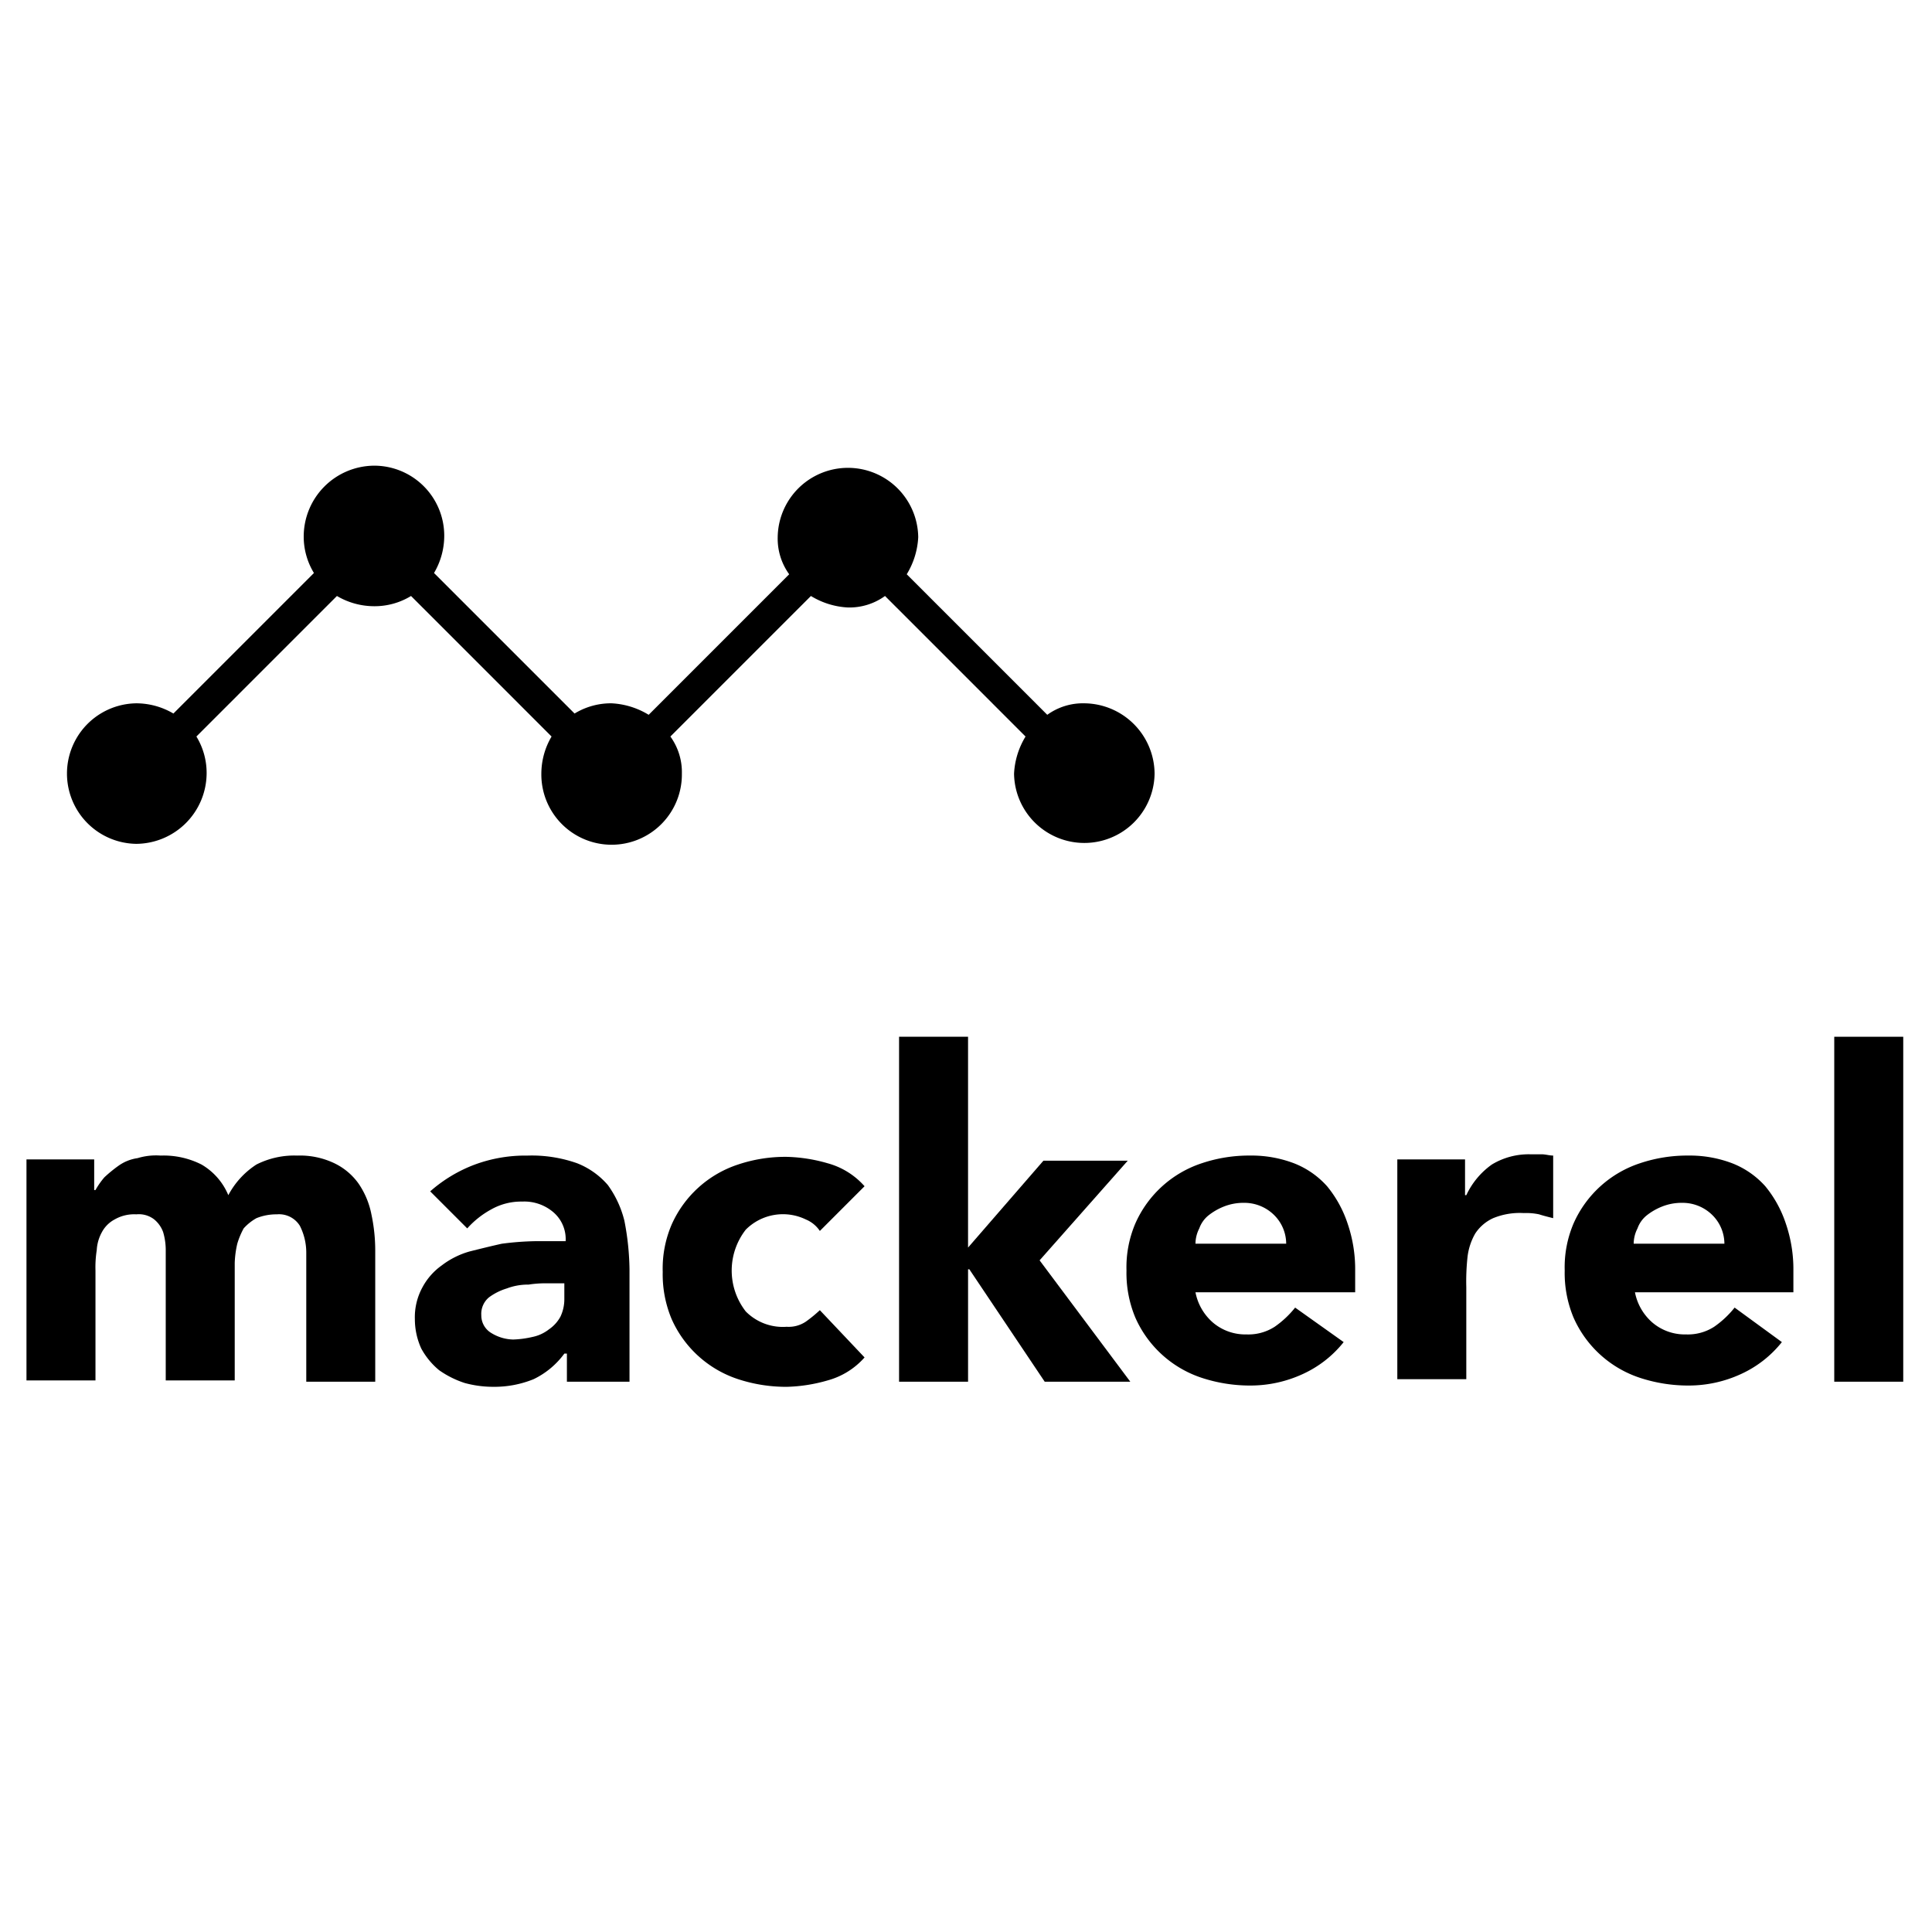
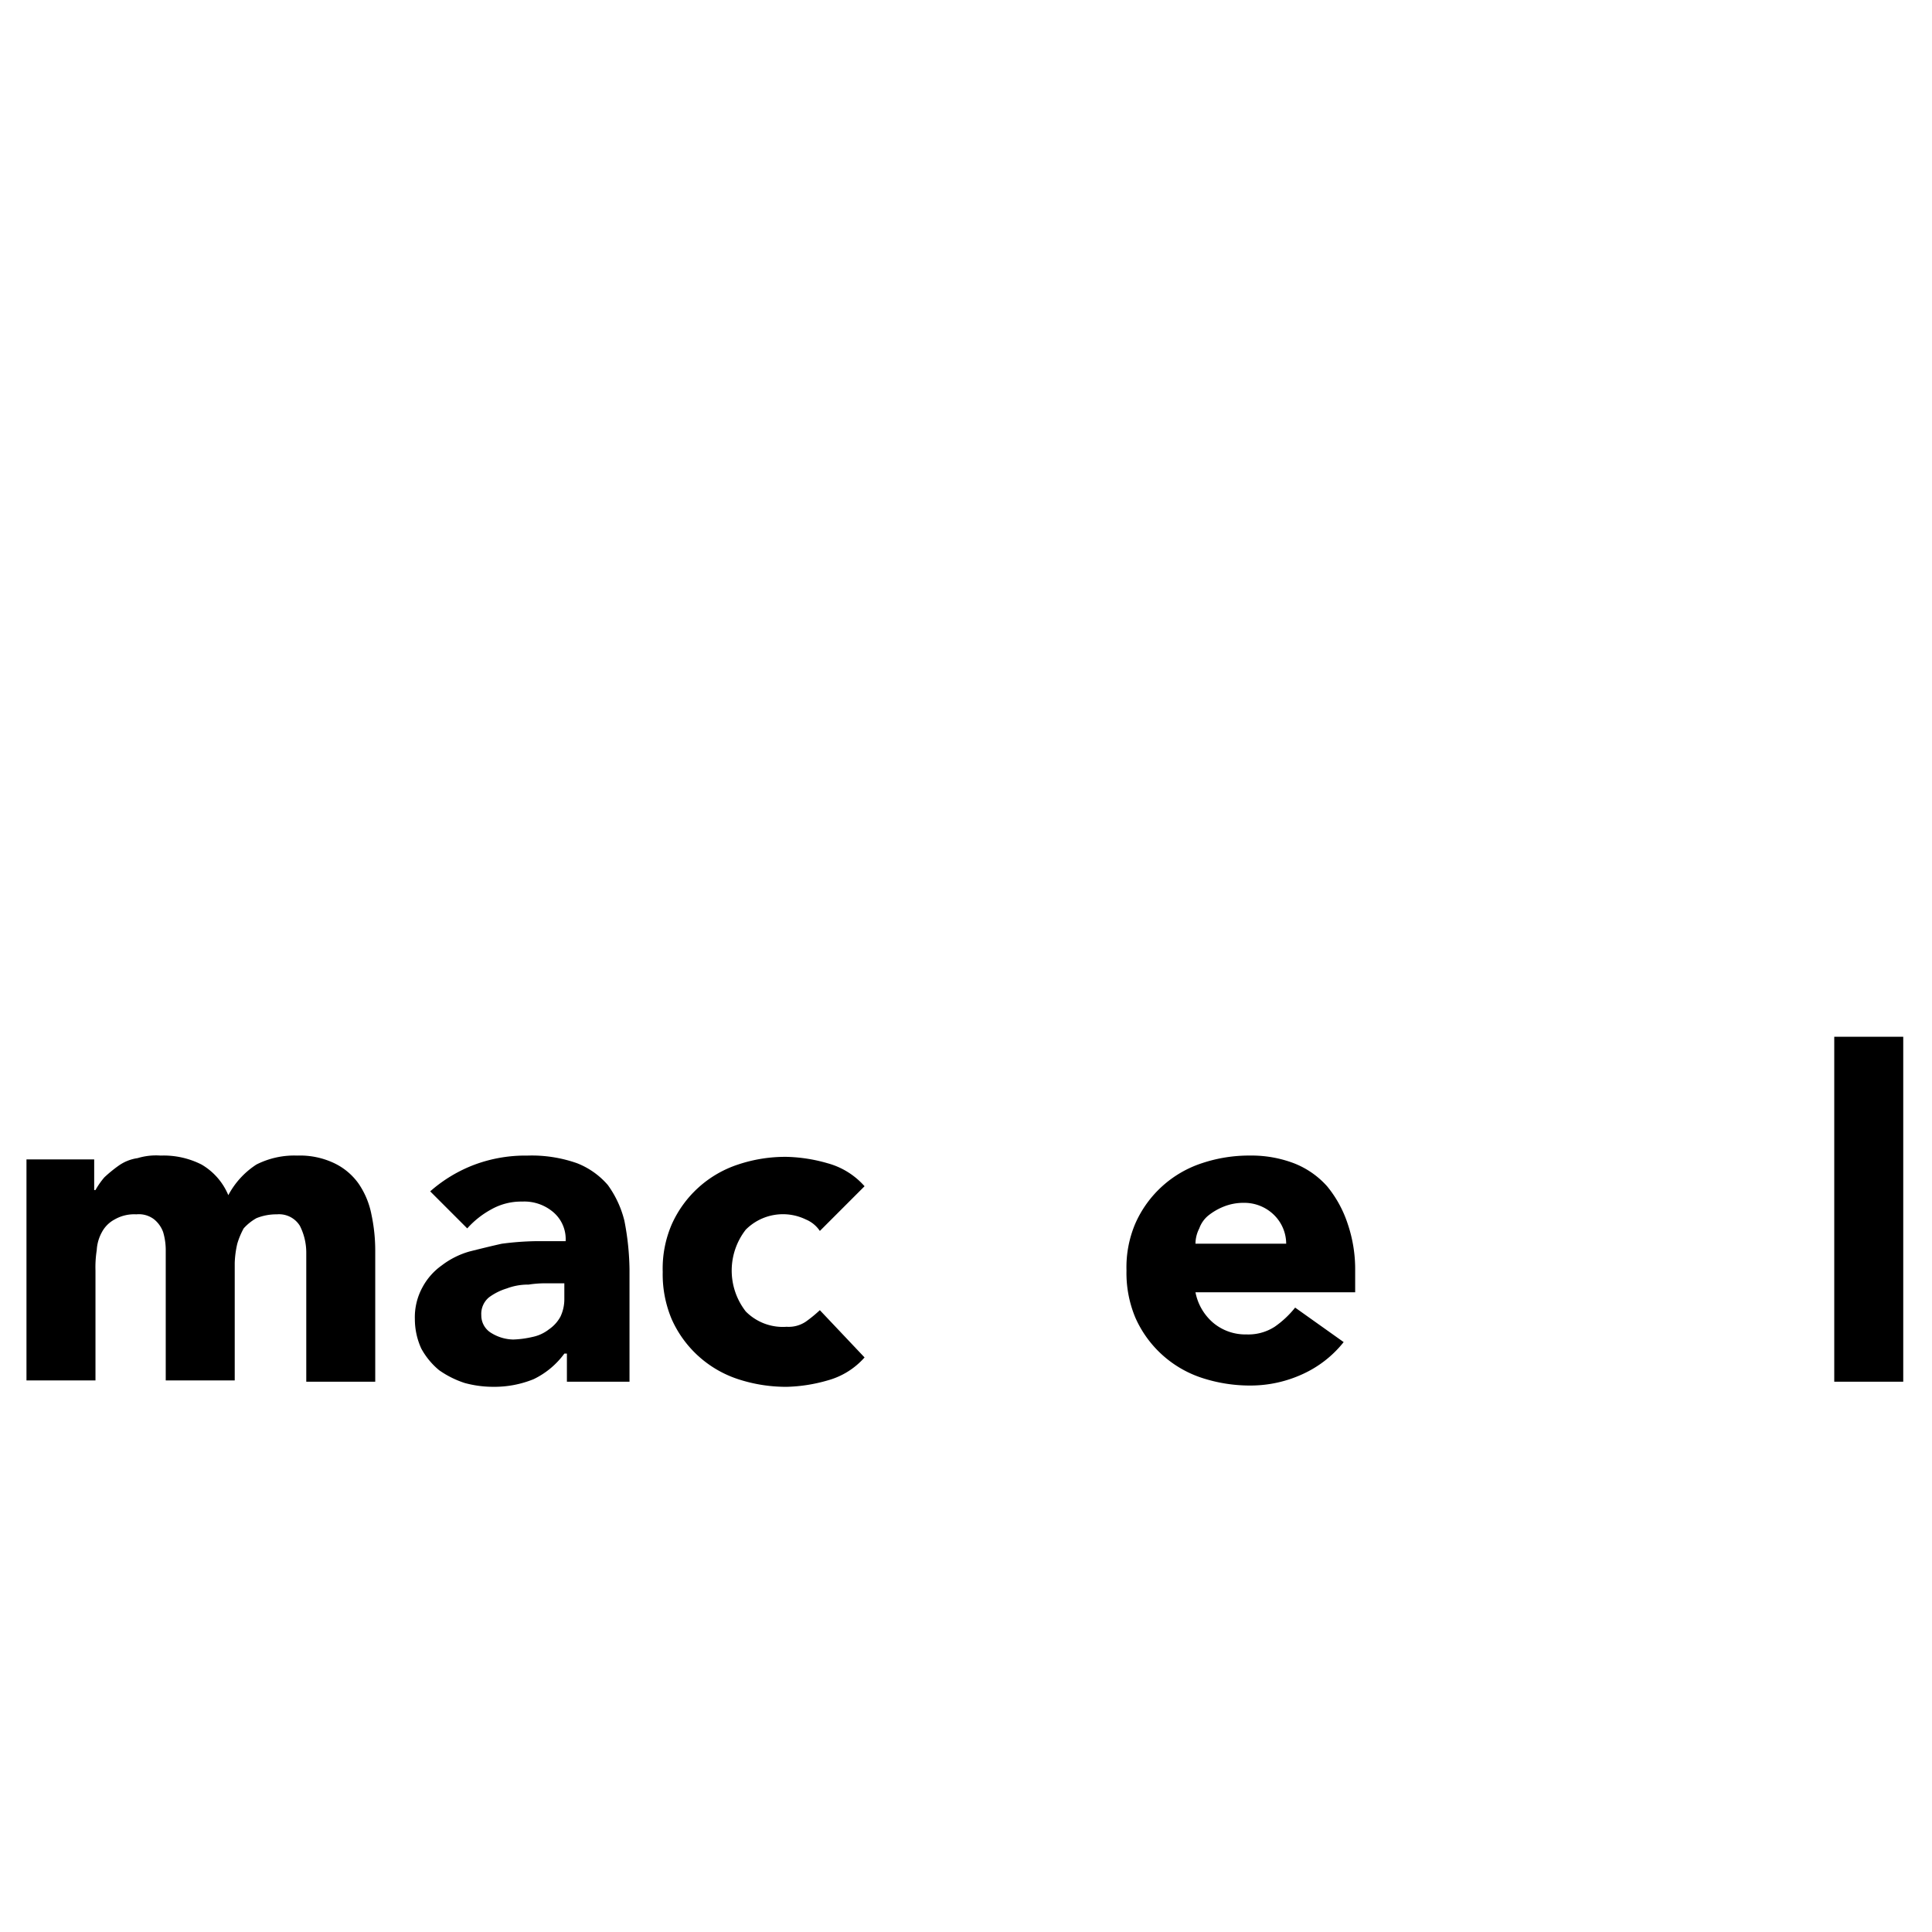
<svg xmlns="http://www.w3.org/2000/svg" id="Layer_1" data-name="Layer 1" viewBox="0 0 170.1 170.1">
  <title>mackeral</title>
  <path d="M2.556,102.078H8.293v2.7h.112a6.827,6.827,0,0,1,.787-1.125,11.954,11.954,0,0,1,1.237-1.012,3.809,3.809,0,0,1,1.687-.675,5.586,5.586,0,0,1,2.025-.225,7.385,7.385,0,0,1,3.599.787,5.614,5.614,0,0,1,2.362,2.7,7.27,7.27,0,0,1,2.475-2.7,7.385,7.385,0,0,1,3.599-.787,7.014,7.014,0,0,1,3.262.675,5.561,5.561,0,0,1,2.137,1.8,7.235,7.235,0,0,1,1.125,2.7,15.27,15.27,0,0,1,.337,3.262v11.473H26.965V110.289a5.229,5.229,0,0,0-.562-2.362,2.15,2.15,0,0,0-2.025-1.012,4.663,4.663,0,0,0-1.8.337,4.404,4.404,0,0,0-1.125.9,6.881,6.881,0,0,0-.562,1.35,8.682,8.682,0,0,0-.225,1.687v10.348H14.592V109.952a5.699,5.699,0,0,0-.225-1.462,2.571,2.571,0,0,0-.787-1.125,2.199,2.199,0,0,0-1.575-.45,3.447,3.447,0,0,0-1.912.45A2.711,2.711,0,0,0,8.968,108.49a3.661,3.661,0,0,0-.45,1.575,9.676,9.676,0,0,0-.112,1.8v9.674H2.331v-19.459Z" />
  <path d="M49.687,119.175a7.242,7.242,0,0,1-2.7,2.25,9.166,9.166,0,0,1-3.487.675,9.588,9.588,0,0,1-2.587-.337,8.431,8.431,0,0,1-2.25-1.125,6.518,6.518,0,0,1-1.575-1.912,6.249,6.249,0,0,1-.562-2.587,5.479,5.479,0,0,1,.675-2.812,5.599,5.599,0,0,1,1.687-1.912,7.291,7.291,0,0,1,2.475-1.237c.9-.225,1.8-.45,2.812-.675a25.593,25.593,0,0,1,2.925-.225h2.7a3.11,3.11,0,0,0-1.125-2.587,3.927,3.927,0,0,0-2.7-.9,5.344,5.344,0,0,0-2.7.675,7.88,7.88,0,0,0-2.137,1.687l-3.262-3.262a12.663,12.663,0,0,1,3.937-2.362,12.834,12.834,0,0,1,4.612-.787,11.98,11.98,0,0,1,4.387.675,6.904,6.904,0,0,1,2.7,1.912,9.041,9.041,0,0,1,1.462,3.15,23.747,23.747,0,0,1,.45,4.274v9.898H49.912v-2.475Zm-1.462-6.187a9.713,9.713,0,0,0-1.687.112,5.254,5.254,0,0,0-1.912.337,5.152,5.152,0,0,0-1.575.787,1.888,1.888,0,0,0-.675,1.575,1.795,1.795,0,0,0,.9,1.575,3.792,3.792,0,0,0,1.912.562,8.683,8.683,0,0,0,1.687-.225,3.486,3.486,0,0,0,1.462-.675,3.191,3.191,0,0,0,1.012-1.125,3.593,3.593,0,0,0,.337-1.575v-1.35Z" />
  <path d="M72.183,108.377a2.75,2.75,0,0,0-1.237-1.012,4.619,4.619,0,0,0-5.287.9,5.854,5.854,0,0,0,0,7.199,4.585,4.585,0,0,0,3.599,1.35,2.711,2.711,0,0,0,1.687-.45,11.954,11.954,0,0,0,1.237-1.012l3.937,4.162a6.679,6.679,0,0,1-3.262,2.025,14.042,14.042,0,0,1-3.599.562,13.597,13.597,0,0,1-4.274-.675,9.711,9.711,0,0,1-5.849-5.287,10.168,10.168,0,0,1-.787-4.162,9.819,9.819,0,0,1,.787-4.162,9.711,9.711,0,0,1,5.849-5.287,13.098,13.098,0,0,1,4.274-.675,14.042,14.042,0,0,1,3.599.562,6.679,6.679,0,0,1,3.262,2.025Z" />
-   <path d="M79.157,91.28h6.074v18.56l6.636-7.649h7.424l-7.761,8.774,7.986,10.686H91.98l-6.636-9.898h-.112v9.898H79.157Z" />
  <path d="M118.301,118.163a9.792,9.792,0,0,1-3.599,2.812,11.003,11.003,0,0,1-4.612,1.012,13.597,13.597,0,0,1-4.274-.675,9.711,9.711,0,0,1-5.849-5.287,10.168,10.168,0,0,1-.787-4.162,9.819,9.819,0,0,1,.787-4.162,9.711,9.711,0,0,1,5.849-5.287,13.098,13.098,0,0,1,4.274-.675,10.509,10.509,0,0,1,3.824.675,7.609,7.609,0,0,1,2.925,2.025,10.17,10.17,0,0,1,1.8,3.262,12.423,12.423,0,0,1,.675,4.162v1.912H105.253a4.7,4.7,0,0,0,1.575,2.7,4.405,4.405,0,0,0,2.925,1.012,4.278,4.278,0,0,0,2.475-.675,8.457,8.457,0,0,0,1.8-1.687Zm-5.062-8.549a3.563,3.563,0,0,0-1.012-2.587,3.725,3.725,0,0,0-2.7-1.125,4.663,4.663,0,0,0-1.8.337,5.318,5.318,0,0,0-1.35.787,2.571,2.571,0,0,0-.787,1.125,2.995,2.995,0,0,0-.337,1.35h7.986Z" />
-   <path d="M122.913,102.078H128.987v3.15h.112a6.876,6.876,0,0,1,2.25-2.7,6.267,6.267,0,0,1,3.374-.9h1.012c.337,0,.675.112,1.012.112v5.512c-.45-.112-.9-.225-1.237-.337a5.476,5.476,0,0,0-1.35-.112,6.146,6.146,0,0,0-2.7.45,3.741,3.741,0,0,0-1.575,1.35,5.376,5.376,0,0,0-.675,2.025,19.936,19.936,0,0,0-.112,2.7v8.099h-6.074v-19.347Z" />
-   <path d="M156.883,118.163a9.792,9.792,0,0,1-3.599,2.812,11.003,11.003,0,0,1-4.612,1.012,13.597,13.597,0,0,1-4.274-.675,9.712,9.712,0,0,1-5.849-5.287,10.168,10.168,0,0,1-.787-4.162,9.819,9.819,0,0,1,.787-4.162,9.712,9.712,0,0,1,5.849-5.287,13.098,13.098,0,0,1,4.274-.675,10.508,10.508,0,0,1,3.824.675,7.61,7.61,0,0,1,2.925,2.025,10.17,10.17,0,0,1,1.8,3.262,12.422,12.422,0,0,1,.675,4.162v1.912H143.947a4.7,4.7,0,0,0,1.575,2.7,4.405,4.405,0,0,0,2.925,1.012,4.278,4.278,0,0,0,2.475-.675,8.458,8.458,0,0,0,1.8-1.687Zm-5.062-8.549a3.563,3.563,0,0,0-1.012-2.587,3.725,3.725,0,0,0-2.7-1.125,4.663,4.663,0,0,0-1.8.337,5.319,5.319,0,0,0-1.35.787,2.571,2.571,0,0,0-.787,1.125,2.995,2.995,0,0,0-.337,1.35H151.821Z" />
  <path d="M161.494,91.28h6.074v30.37h-6.074Z" />
-   <path d="M95.467,61.922a5.358,5.358,0,0,0-3.262,1.012L79.832,50.561a6.922,6.922,0,0,0,1.012-3.262,6.187,6.187,0,0,0-12.373,0,5.358,5.358,0,0,0,1.012,3.262L57.111,62.934a6.922,6.922,0,0,0-3.262-1.012,6.15,6.15,0,0,0-3.262.9L38.213,50.449a6.452,6.452,0,0,0,.9-3.262A6.169,6.169,0,0,0,32.927,41a6.241,6.241,0,0,0-6.187,6.187,6.15,6.15,0,0,0,.9,3.262L15.267,62.822a6.452,6.452,0,0,0-3.262-.9,6.187,6.187,0,0,0,0,12.373,6.241,6.241,0,0,0,6.187-6.187,6.15,6.15,0,0,0-.9-3.262L29.665,52.473a6.452,6.452,0,0,0,3.262.9,6.15,6.15,0,0,0,3.262-.9l12.373,12.373a6.452,6.452,0,0,0-.9,3.262,6.187,6.187,0,1,0,12.373,0,5.358,5.358,0,0,0-1.012-3.262l12.373-12.373a6.922,6.922,0,0,0,3.262,1.012,5.358,5.358,0,0,0,3.262-1.012L90.293,64.846a6.922,6.922,0,0,0-1.012,3.262,6.187,6.187,0,0,0,12.373,0A6.241,6.241,0,0,0,95.467,61.922Z" />
</svg>